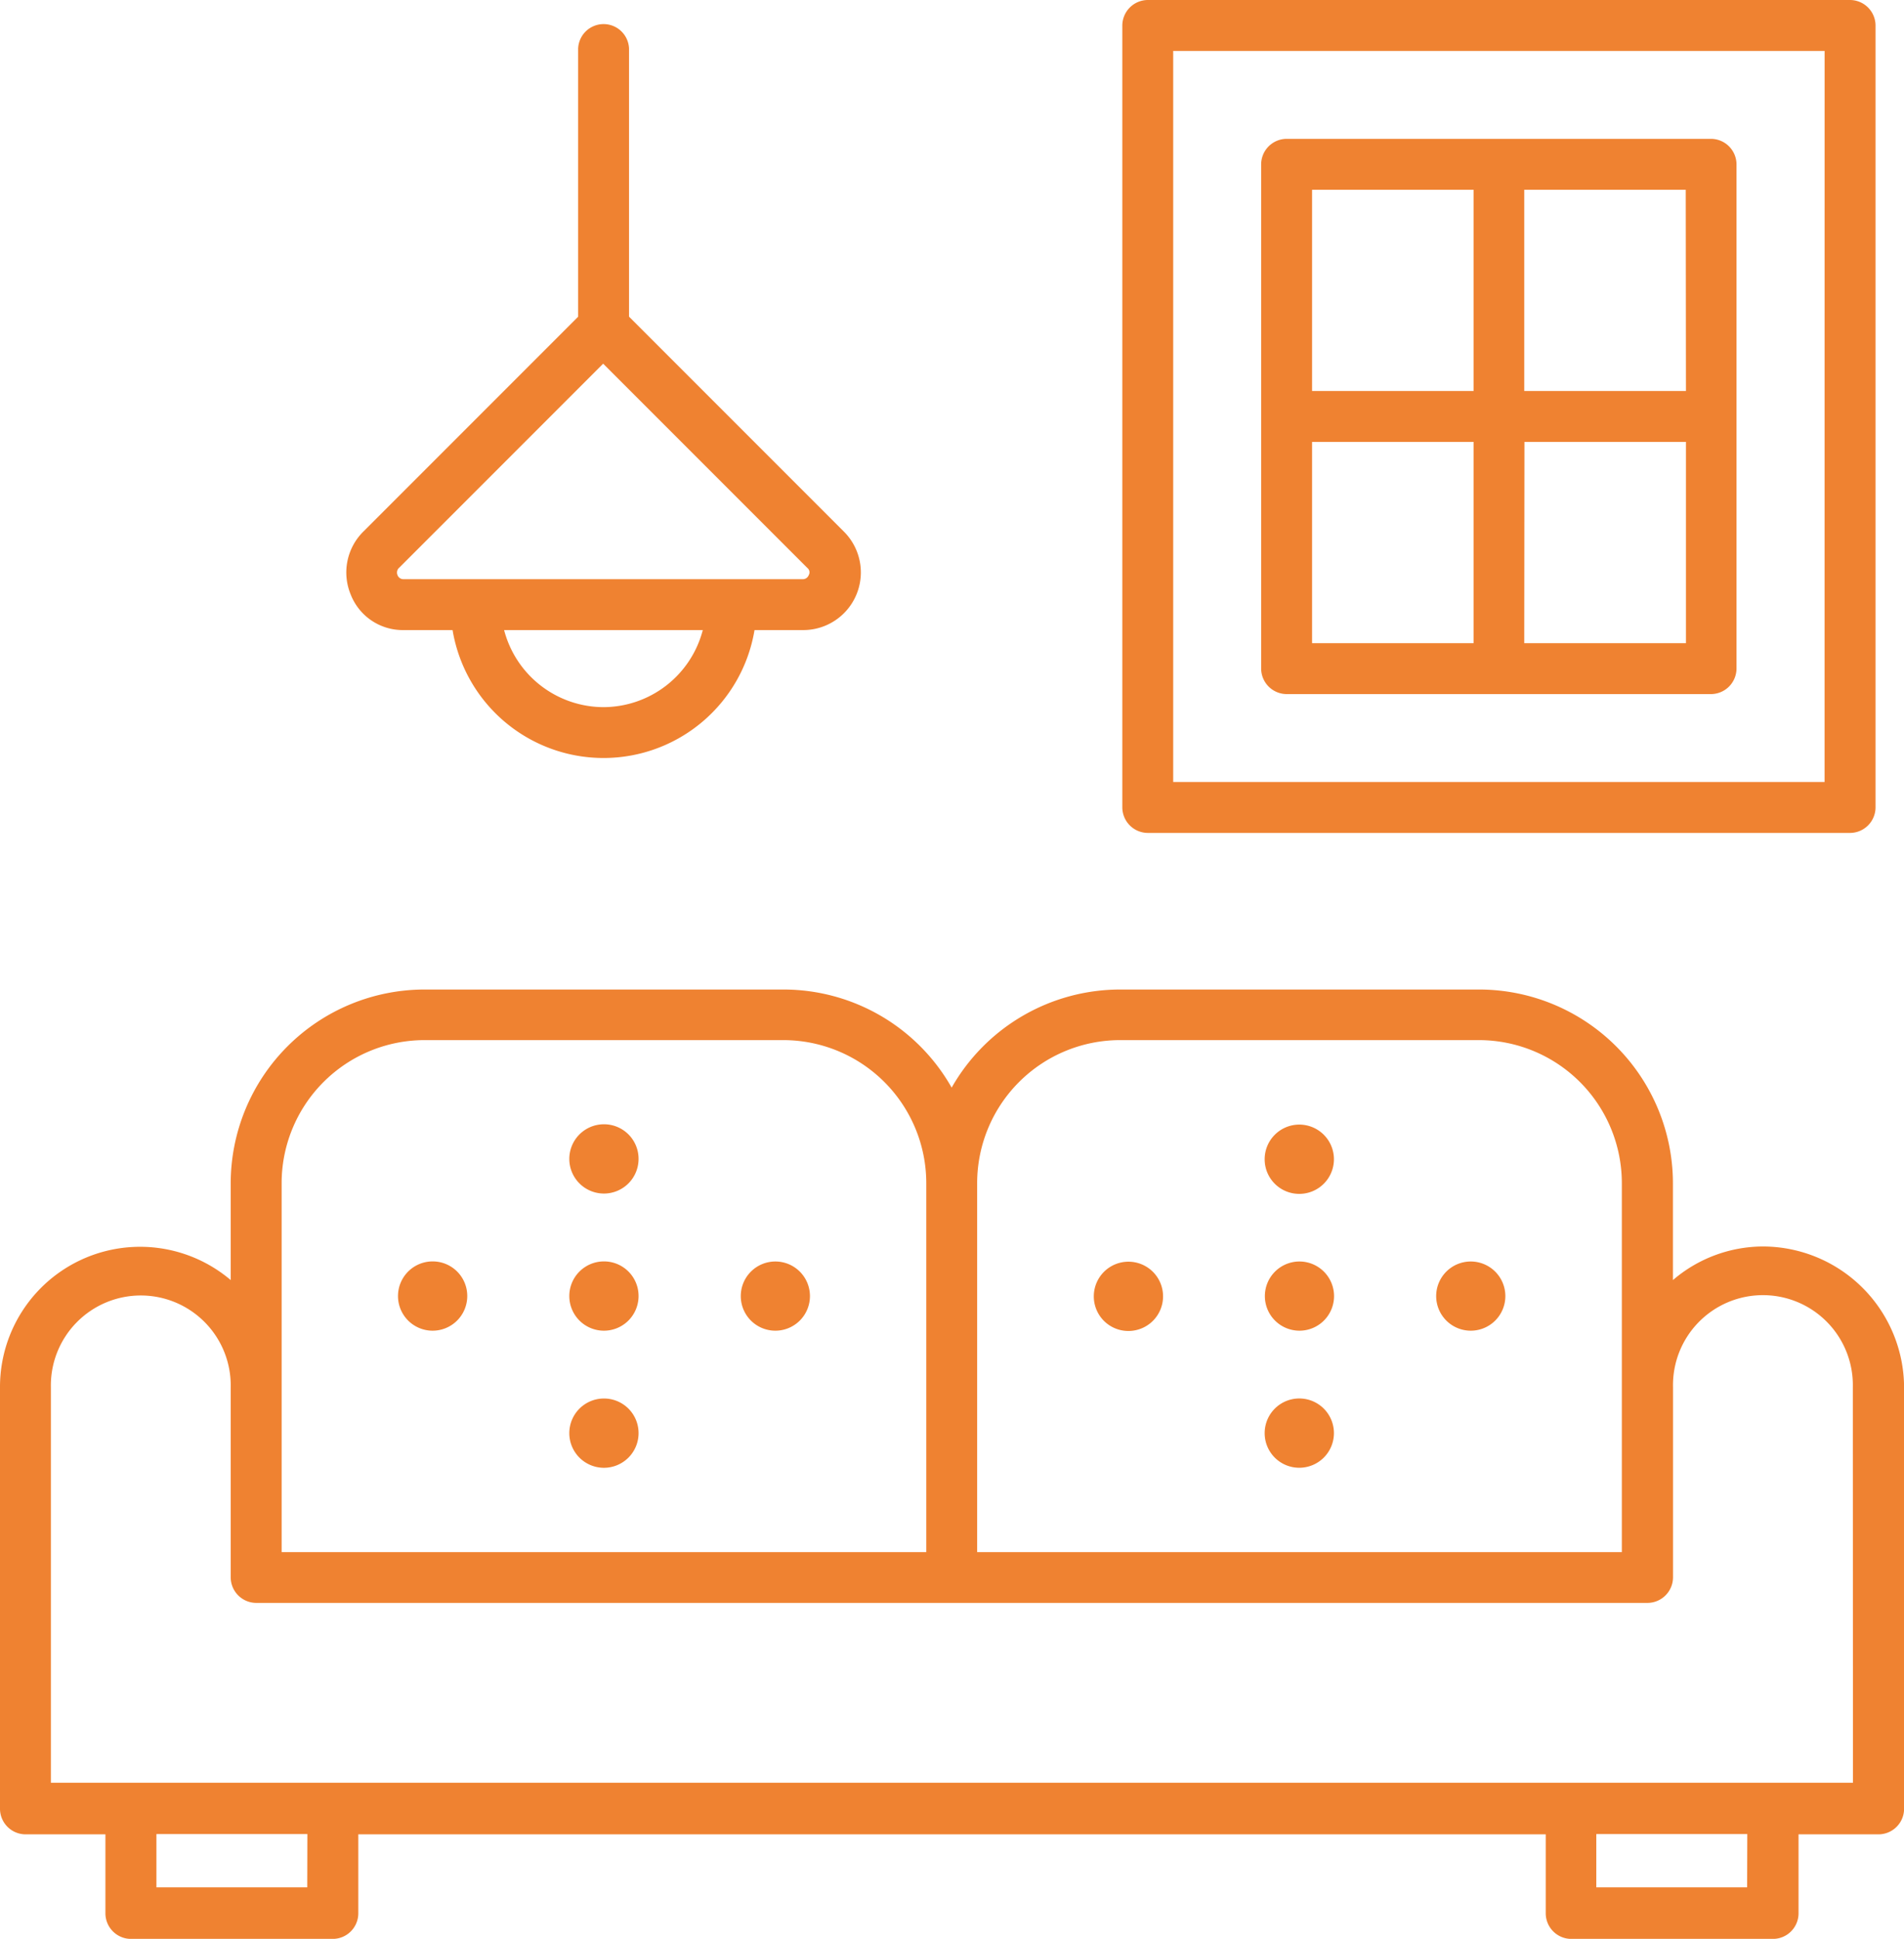
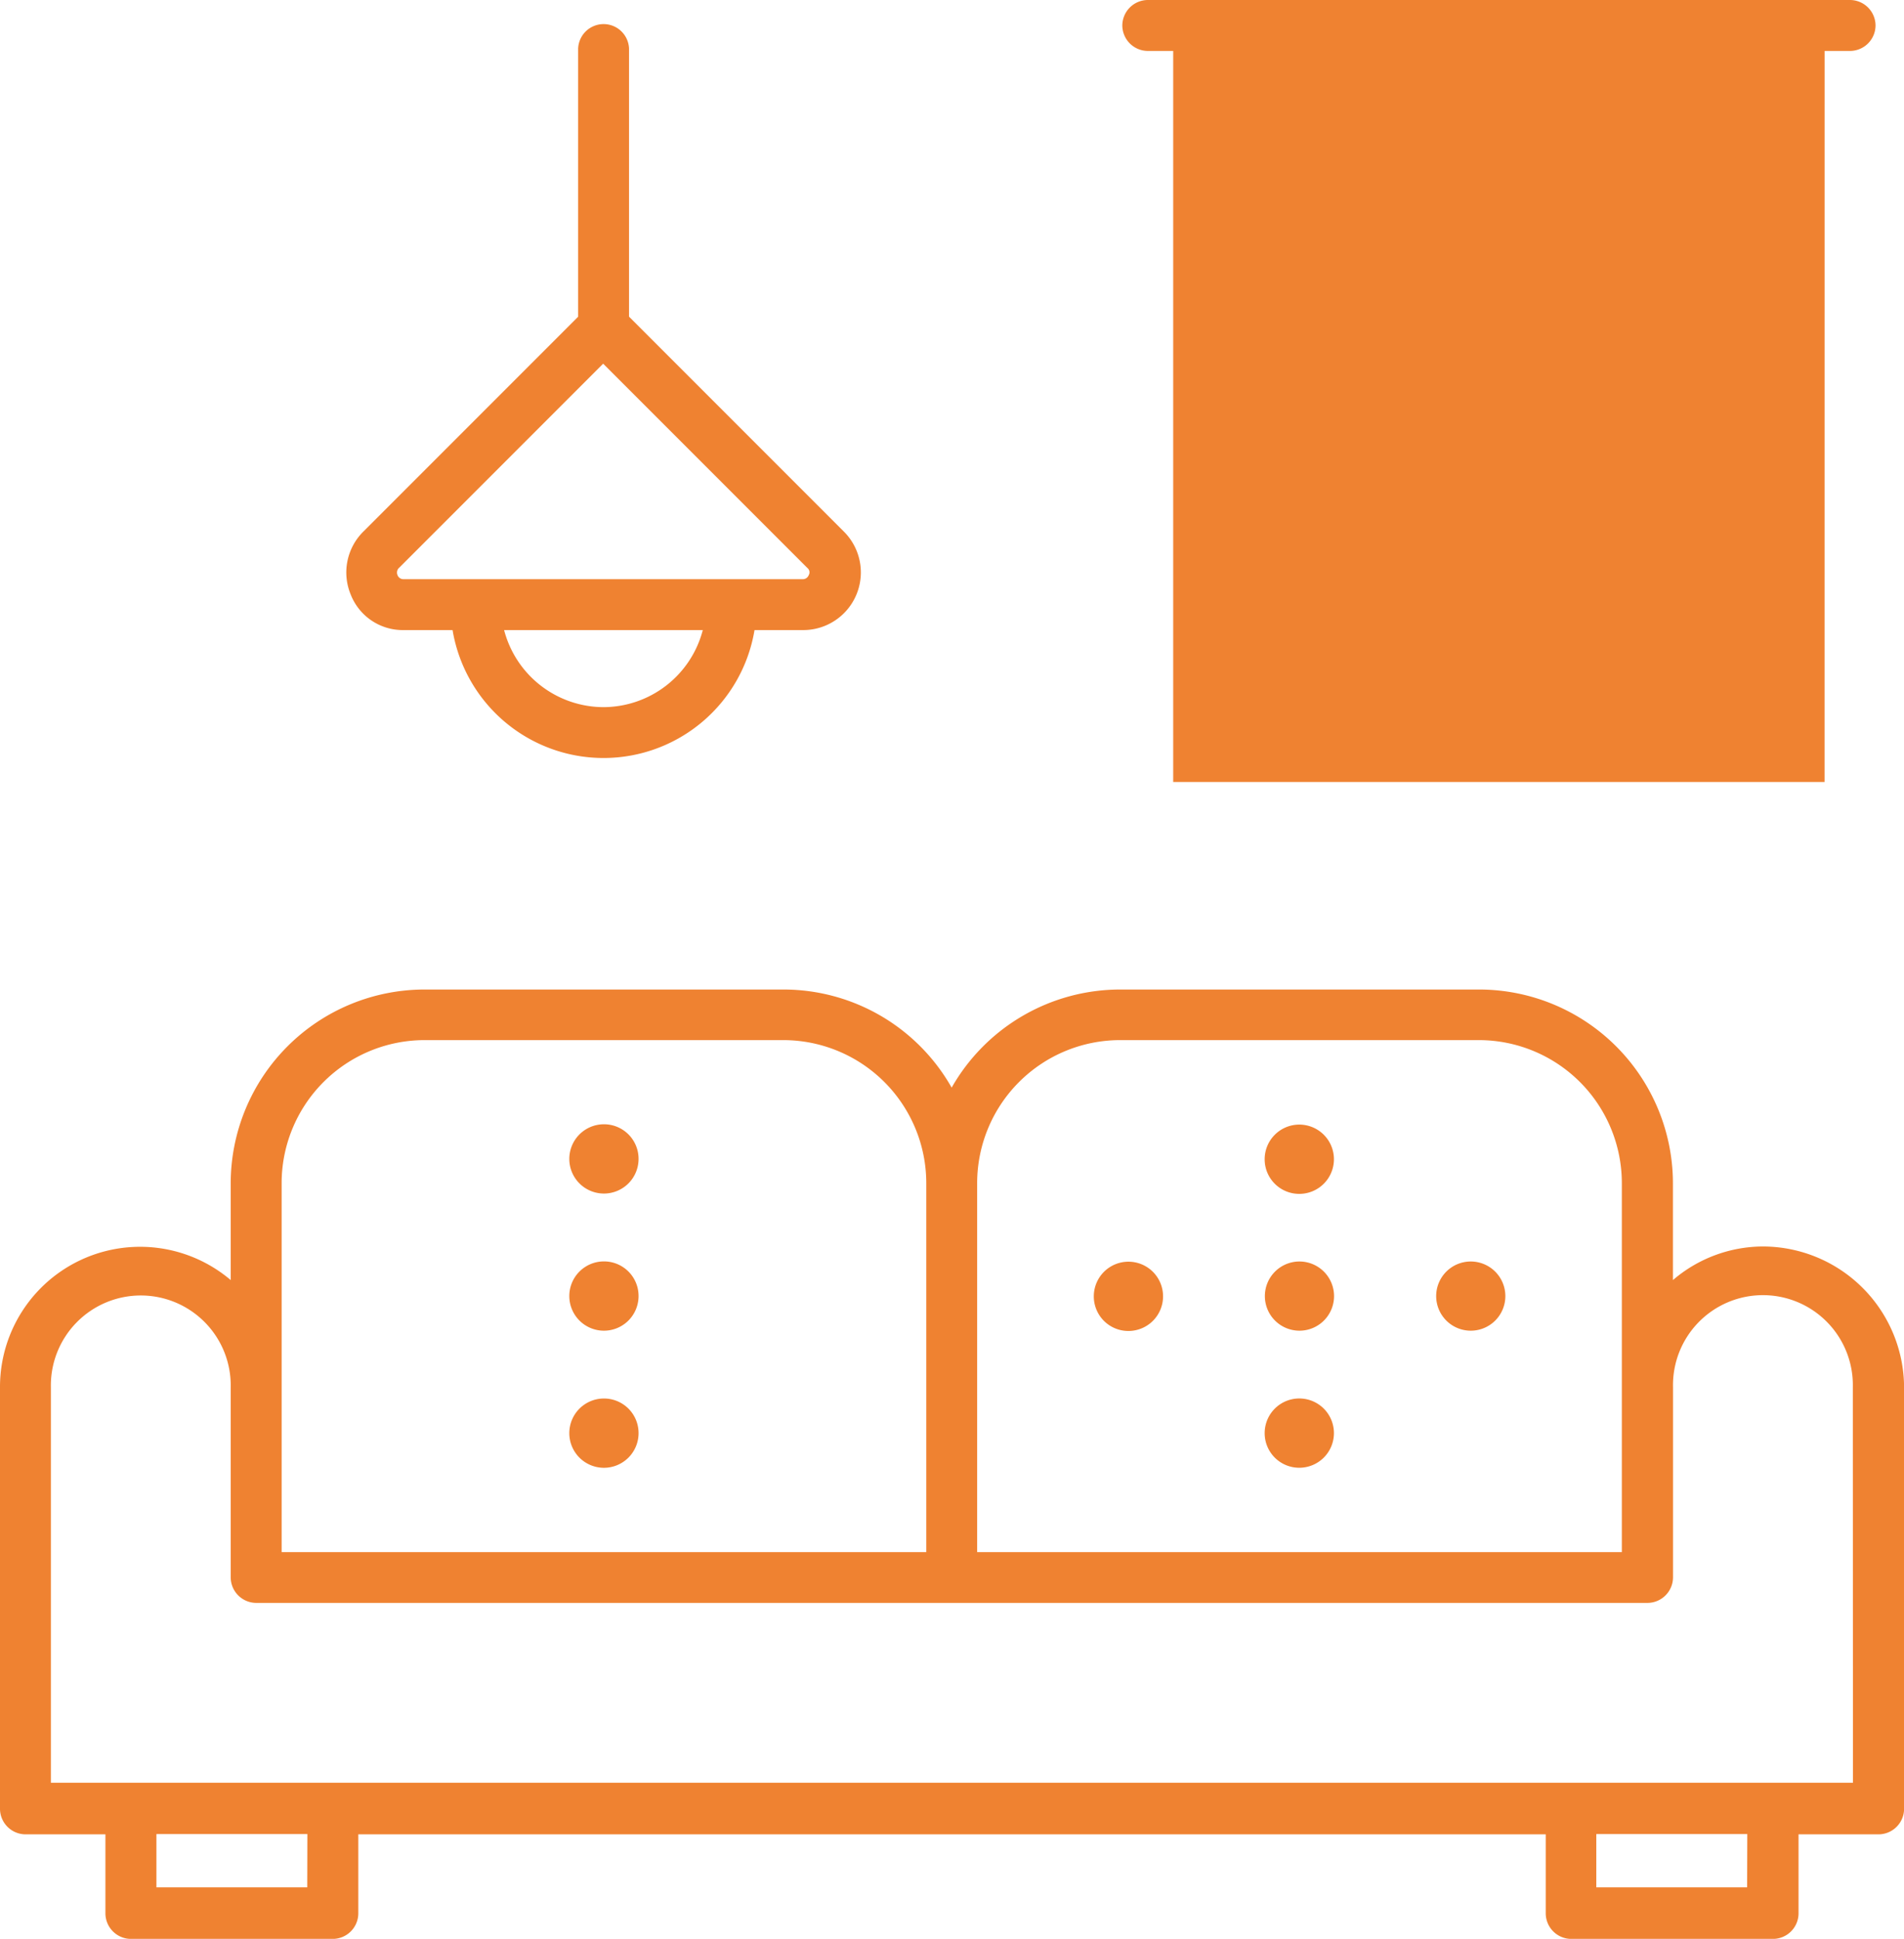
<svg xmlns="http://www.w3.org/2000/svg" width="46.959" height="47.801" viewBox="0 0 46.959 47.801">
  <defs>
    <clipPath id="a">
      <rect width="46.959" height="47.801" fill="#ef8231" />
    </clipPath>
  </defs>
  <g transform="translate(0)">
    <g transform="translate(0 0)" clip-path="url(#a)">
      <path d="M43.478,338.207a3.423,3.423,0,0,0-2.218.828v-2.385a4.782,4.782,0,0,0-4.778-4.778H27.621a4.784,4.784,0,0,0-4.15,2.418,4.767,4.767,0,0,0-4.15-2.418H10.468a4.782,4.782,0,0,0-4.778,4.778v2.385A3.455,3.455,0,0,0,0,341.688v10.384a.632.632,0,0,0,.628.628H2.6v1.95a.632.632,0,0,0,.628.628H8.209a.632.632,0,0,0,.628-.628V352.7H38.123v1.95a.632.632,0,0,0,.628.628h4.979a.632.632,0,0,0,.628-.628V352.7h1.975a.632.632,0,0,0,.628-.628V341.68a3.487,3.487,0,0,0-3.481-3.473Zm-35.9,15.8H3.858v-1.314H7.581Zm35.512,0H39.37v-1.314h3.724ZM27.622,333.119h8.853A3.528,3.528,0,0,1,40,336.642v9.1H24.1v-9.1a3.528,3.528,0,0,1,3.523-3.523ZM6.946,336.642a3.528,3.528,0,0,1,3.523-3.523h8.853a3.528,3.528,0,0,1,3.523,3.523v9.1H6.946ZM45.7,351.428H1.255v-9.748a2.218,2.218,0,1,1,4.435,0v4.686a.632.632,0,0,0,.628.628H40.634a.632.632,0,0,0,.628-.628v-4.694a2.218,2.218,0,1,1,4.435,0Z" transform="translate(0 -307.476)" fill="#ef8231" />
-       <path d="M394.481,0H377.161a.632.632,0,0,0-.628.628V19.907a.632.632,0,0,0,.628.628h17.321a.632.632,0,0,0,.628-.628V.628A.632.632,0,0,0,394.481,0Zm-.628,19.279H377.788V1.256h16.066Z" transform="translate(-348.853)" fill="#ef8231" />
+       <path d="M394.481,0H377.161a.632.632,0,0,0-.628.628a.632.632,0,0,0,.628.628h17.321a.632.632,0,0,0,.628-.628V.628A.632.632,0,0,0,394.481,0Zm-.628,19.279H377.788V1.256h16.066Z" transform="translate(-348.853)" fill="#ef8231" />
      <path d="M423.739,60.248h10.468a.632.632,0,0,0,.628-.628V47.187a.632.632,0,0,0-.628-.628H423.739a.632.632,0,0,0-.628.628V59.621A.632.632,0,0,0,423.739,60.248Zm.628-6.217h3.983v4.962h-3.983Zm5.238,0h3.983v4.962H429.6Zm3.983-1.255H429.6V47.814h3.983Zm-5.238,0h-3.983V47.814h3.983Z" transform="translate(-392.007 -43.136)" fill="#ef8231" />
      <path d="M117.758,22.7h1.205a3.775,3.775,0,0,0,7.447,0h1.205a1.421,1.421,0,0,0,1-2.427l-5.3-5.3V8.363a.628.628,0,0,0-1.255,0v6.611l-5.3,5.3a1.418,1.418,0,0,0-.31,1.548A1.379,1.379,0,0,0,117.758,22.7Zm4.928,1.9a2.541,2.541,0,0,1-2.452-1.9h4.9a2.539,2.539,0,0,1-2.452,1.9Zm-5.046-3.431,5.037-5.037,5.037,5.037a.137.137,0,0,1,.033.176.154.154,0,0,1-.151.1h-9.84a.154.154,0,0,1-.151-.1.162.162,0,0,1,.033-.176Z" transform="translate(-107.801 -7.166)" fill="#ef8231" />
      <path d="M191.857,377.059a.854.854,0,1,0,.854.854.852.852,0,0,0-.854-.854" transform="translate(-176.962 -349.341)" fill="#ef8231" />
-       <path d="M134.379,423.048a.854.854,0,1,0,.854.854A.852.852,0,0,0,134.379,423.048Z" transform="translate(-123.709 -391.949)" fill="#ef8231" />
      <path d="M191.857,423.048a.854.854,0,1,0,.854.854.852.852,0,0,0-.854-.854" transform="translate(-176.962 -391.949)" fill="#ef8231" />
-       <path d="M250.2,423.9a.853.853,0,1,1-.853-.854.853.853,0,0,1,.853.854" transform="translate(-230.224 -391.945)" fill="#ef8231" />
      <path d="M191.857,469.031a.854.854,0,1,0,.854.854.852.852,0,0,0-.854-.854" transform="translate(-176.962 -434.552)" fill="#ef8231" />
      <path d="M425.2,378.882a.854.854,0,1,0-.854-.854.852.852,0,0,0,.854.854" transform="translate(-393.155 -349.448)" fill="#ef8231" />
      <path d="M367.831,424.865a.854.854,0,1,0-.854-.854.852.852,0,0,0,.854.854" transform="translate(-340 -392.051)" fill="#ef8231" />
      <path d="M426.061,423.9a.853.853,0,1,1-.854-.854.854.854,0,0,1,.854.854" transform="translate(-393.159 -391.945)" fill="#ef8231" />
      <path d="M483.538,423.9a.853.853,0,1,1-.853-.854.854.854,0,0,1,.853.854" transform="translate(-446.411 -391.945)" fill="#ef8231" />
      <path d="M425.2,470.736a.854.854,0,1,0-.854-.854.852.852,0,0,0,.854.854" transform="translate(-393.155 -434.55)" fill="#ef8231" />
    </g>
  </g>
</svg>